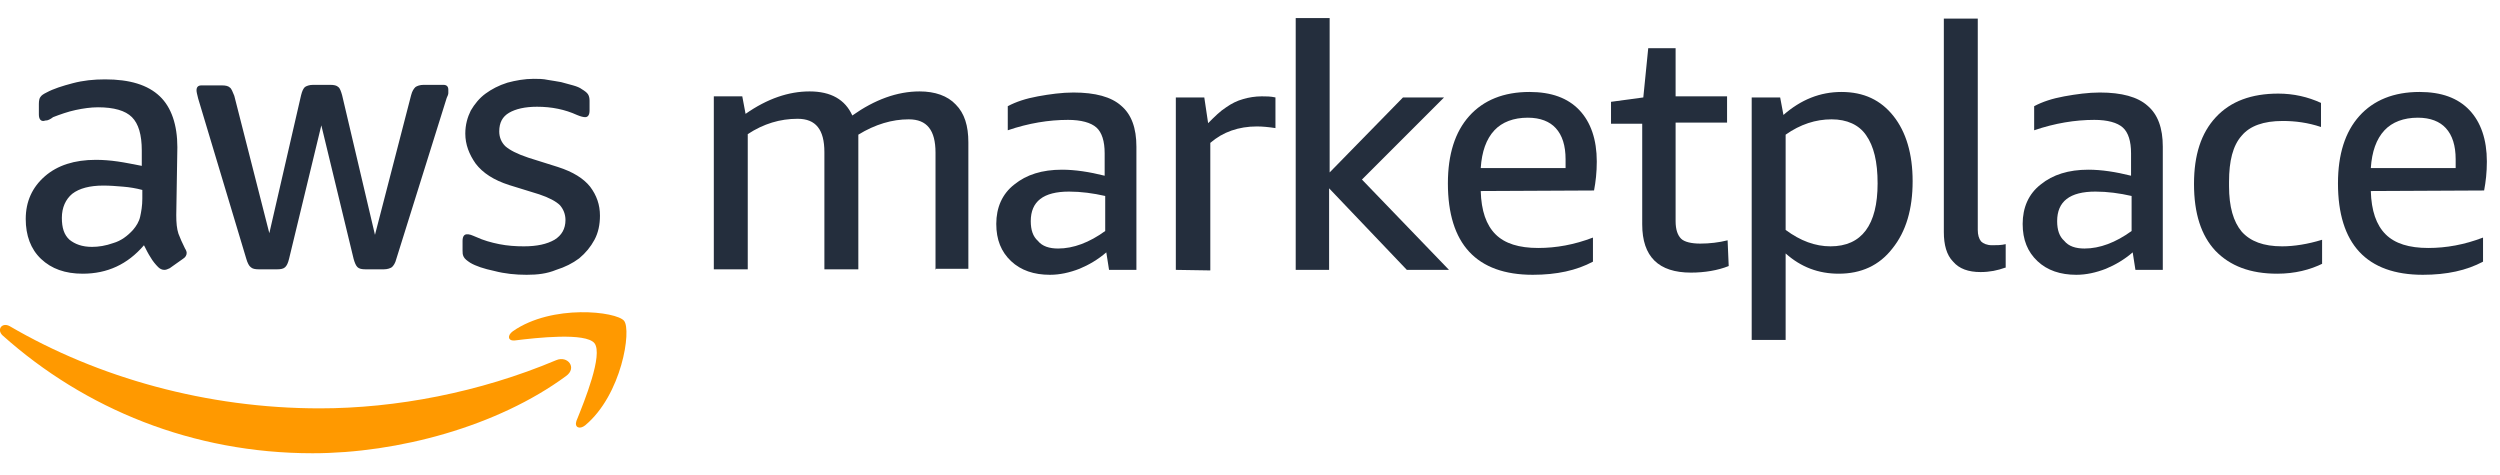
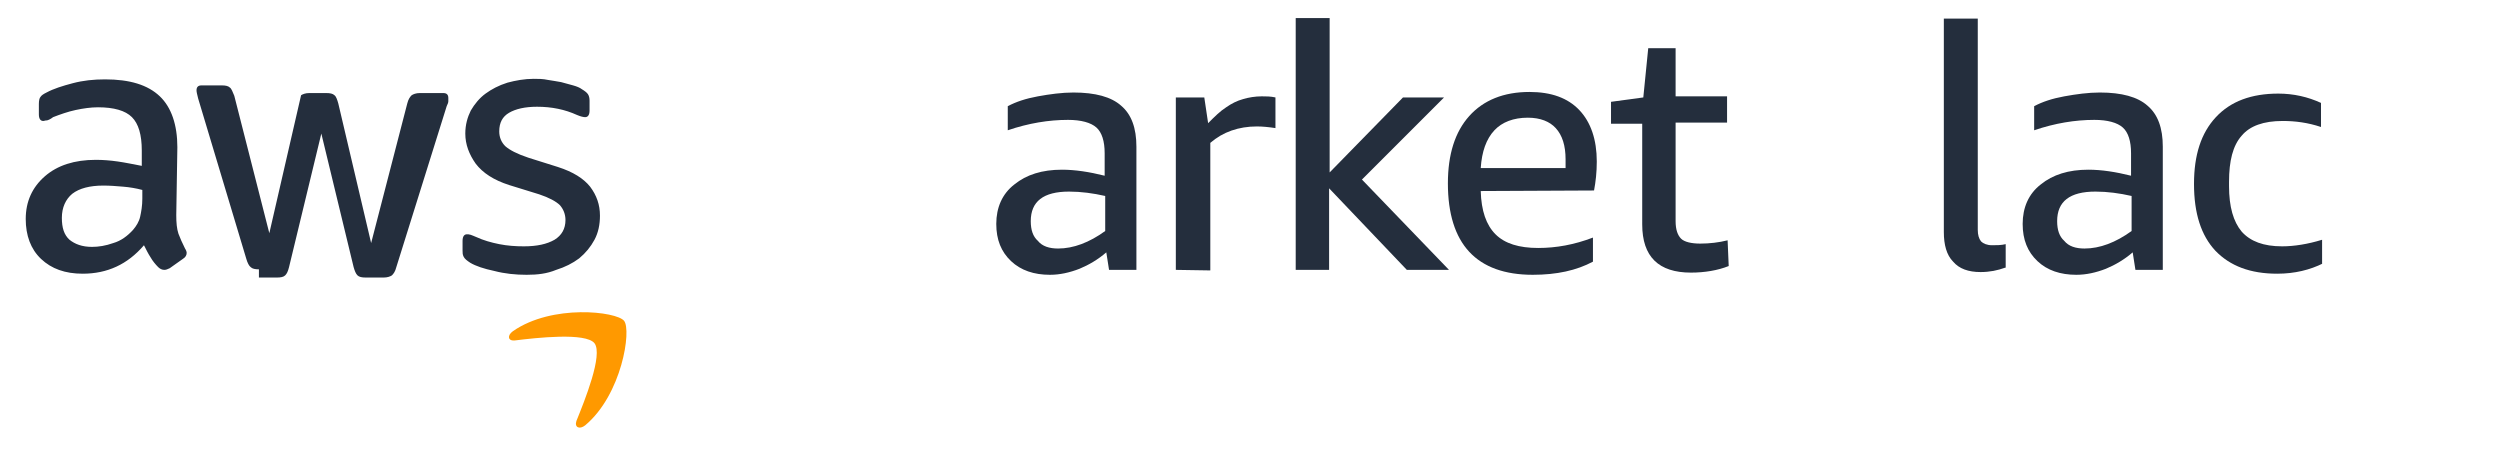
<svg xmlns="http://www.w3.org/2000/svg" xmlns:ns1="http://sodipodi.sourceforge.net/DTD/sodipodi-0.dtd" xmlns:ns2="http://www.inkscape.org/namespaces/inkscape" version="1.1" id="svg30" x="0px" y="0px" viewBox="0 0 456.7 86.8" style="enable-background:new 0 0 456.7 86.8;" xml:space="preserve">
  <style type="text/css">
	.st0{fill:#242E3D;}
	.st1{fill:#FF9900;}
</style>
  <ns1:namedview bordercolor="#000000" borderopacity="0.25" id="namedview32" ns2:current-layer="svg30" ns2:cx="512.61125" ns2:cy="90.361456" ns2:deskcolor="#d1d1d1" ns2:pagecheckerboard="0" ns2:pageopacity="0.0" ns2:showpageshadow="2" ns2:window-height="858" ns2:window-maximized="0" ns2:window-width="2114" ns2:window-x="2450" ns2:window-y="405" ns2:zoom="1.1841332" pagecolor="#ffffff" showgrid="false">
	</ns1:namedview>
-   <path id="path2" class="st0" d="M170.9,49.3V27.9c0-2.1-0.4-3.6-1.2-4.6c-0.8-1-2-1.5-3.7-1.5c-3,0-6.1,0.9-9.2,2.8  c0,0.3,0,0.6,0,0.9s0,0.7,0,1v22.7h-6.2V27.8c0-2.1-0.4-3.6-1.2-4.6c-0.8-1-2-1.5-3.7-1.5c-3.2,0-6.2,0.9-9.1,2.8v24.7h-6.2V17.6  h5.2l0.6,3.2c4-2.8,7.9-4.1,11.7-4.1c3.9,0,6.5,1.5,7.8,4.4c4.1-2.9,8.2-4.4,12.3-4.4c2.8,0,5.1,0.8,6.6,2.4  c1.6,1.6,2.3,3.9,2.3,6.9v23.1h-6.1L170.9,49.3z" />
  <path id="path4" class="st0" d="M202.6,49.3l-0.5-3.2c-1.5,1.3-3.2,2.3-4.9,3c-1.8,0.7-3.6,1.1-5.4,1.1c-2.9,0-5.3-0.8-7.1-2.5  c-1.8-1.7-2.7-3.9-2.7-6.8c0-3,1.1-5.5,3.3-7.2c2.2-1.8,5.1-2.7,8.7-2.7c2.4,0,5,0.4,7.8,1.1v-4.1c0-2.2-0.5-3.8-1.5-4.7  c-1-0.9-2.8-1.4-5.2-1.4c-3.5,0-7.2,0.6-11,1.9v-4.4c1.5-0.8,3.3-1.4,5.5-1.8c2.2-0.4,4.4-0.7,6.5-0.7c4,0,6.9,0.8,8.7,2.4  c1.9,1.6,2.8,4.1,2.8,7.5v22.5H202.6z M193.3,45.4c2.8,0,5.7-1.1,8.6-3.2v-6.4c-2.2-0.5-4.4-0.8-6.6-0.8c-4.7,0-7,1.8-7,5.4  c0,1.6,0.4,2.8,1.3,3.6C190.4,45,191.7,45.4,193.3,45.4z" />
  <path id="path6" class="st0" d="M214.8,49.3V17.8h5.2l0.7,4.7c1.2-1.2,2.2-2.2,3.3-2.9c1-0.7,2-1.2,3.1-1.5c1-0.3,2.2-0.5,3.4-0.5  c0.8,0,1.6,0,2.5,0.2v5.6c-1.3-0.2-2.4-0.3-3.4-0.3c-3.3,0-6.2,1-8.5,3v23.3L214.8,49.3z" />
  <path id="path8" class="st0" d="M236.7,49.3v-46h6.2v28.2l13.4-13.7h7.5l-15,15l15.9,16.5H257l-14.2-14.9v14.9L236.7,49.3z" />
  <path id="path10" class="st0" d="M270.5,34.9c0.1,3.6,1,6.2,2.7,7.9c1.7,1.7,4.3,2.5,7.8,2.5c3.3,0,6.6-0.6,10-1.9v4.4  c-3,1.6-6.6,2.4-11,2.4c-5.1,0-9-1.4-11.6-4.2c-2.6-2.8-3.9-7-3.9-12.5c0-5.3,1.3-9.4,3.9-12.3c2.6-2.9,6.3-4.4,11-4.4  c4,0,7,1.1,9.1,3.3c2.1,2.2,3.2,5.4,3.2,9.4c0,2-0.2,3.7-0.5,5.3L270.5,34.9L270.5,34.9z M279.1,21.5c-2.6,0-4.7,0.8-6.1,2.3  c-1.5,1.6-2.3,3.9-2.5,6.9H286c0-0.3,0-0.9,0-1.6c0-2.5-0.6-4.4-1.8-5.7C283.1,22.2,281.4,21.5,279.1,21.5L279.1,21.5z" />
  <path id="path12" class="st0" d="M315.8,48.6c-2,0.8-4.4,1.2-6.9,1.2c-5.9,0-8.9-2.9-8.9-8.8V22.6h-5.7v-4l5.9-0.8l0.9-9h5v8.8h9.4  v4.8h-9.4v18c0,1.6,0.4,2.6,1,3.2s1.9,0.9,3.5,0.9c1.7,0,3.4-0.2,5-0.6L315.8,48.6L315.8,48.6z" />
-   <path id="path14" class="st0" d="M320,62.1V17.8h5.2l0.6,3.2c3.2-2.8,6.7-4.2,10.6-4.2c4.1,0,7.2,1.5,9.5,4.4  c2.3,2.9,3.5,6.9,3.5,11.9c0,5.1-1.2,9.2-3.7,12.3c-2.4,3.1-5.7,4.6-9.8,4.6c-3.7,0-6.9-1.2-9.7-3.7v15.8L320,62.1L320,62.1z   M334.6,21.8c-2.9,0-5.7,0.9-8.4,2.8V42c2.7,2,5.4,3,8.2,3c5.7,0,8.6-3.9,8.6-11.5c0-4-0.7-6.8-2.1-8.8  C339.6,22.8,337.4,21.8,334.6,21.8z" />
  <path id="path16" class="st0" d="M366.3,48.9c-1.4,0.5-2.8,0.8-4.5,0.8c-2.2,0-3.9-0.6-5-1.9c-1.2-1.2-1.7-3.1-1.7-5.4v-39h6.2v38.6  c0,0.9,0.2,1.6,0.6,2.1c0.4,0.4,1.1,0.7,2,0.7c0.8,0,1.7,0,2.5-0.2V48.9z" />
  <path id="path18" class="st0" d="M390.1,49.3l-0.5-3.2c-1.5,1.3-3.2,2.3-4.9,3c-1.8,0.7-3.6,1.1-5.4,1.1c-2.9,0-5.3-0.8-7.1-2.5  c-1.8-1.7-2.7-3.9-2.7-6.8c0-3,1.1-5.5,3.3-7.2c2.2-1.8,5.1-2.7,8.7-2.7c2.4,0,5,0.4,7.8,1.1v-4.1c0-2.2-0.5-3.8-1.5-4.7  c-1-0.9-2.8-1.4-5.2-1.4c-3.5,0-7.2,0.6-11,1.9v-4.4c1.5-0.8,3.3-1.4,5.5-1.8c2.2-0.4,4.4-0.7,6.5-0.7c4,0,6.9,0.8,8.7,2.4  c1.9,1.6,2.8,4.1,2.8,7.5v22.5H390.1z M380.8,45.4c2.8,0,5.7-1.1,8.6-3.2v-6.4c-2.2-0.5-4.4-0.8-6.6-0.8c-4.7,0-7,1.8-7,5.4  c0,1.6,0.4,2.8,1.3,3.6C377.9,45,379.2,45.4,380.8,45.4z" />
  <path id="path20" class="st0" d="M424.4,48.1c-2.4,1.2-5.2,1.9-8.4,1.9c-4.9,0-8.6-1.4-11.3-4.2c-2.6-2.8-3.9-6.8-3.9-12.2  c0-5.3,1.3-9.3,4-12.2c2.7-2.9,6.5-4.3,11.4-4.3c2.8,0,5.4,0.6,7.8,1.7v4.4c-2.4-0.8-4.7-1.1-7-1.1c-3.5,0-6,0.9-7.5,2.7  c-1.6,1.8-2.3,4.6-2.3,8.4V34c0,3.8,0.8,6.5,2.3,8.3c1.6,1.8,4,2.7,7.4,2.7c2.2,0,4.7-0.4,7.3-1.2v4.4L424.4,48.1z" />
-   <path id="path22" class="st0" d="M433.1,34.9c0.1,3.6,1,6.2,2.7,7.9c1.7,1.7,4.3,2.5,7.8,2.5c3.3,0,6.6-0.6,10-1.9v4.4  c-3,1.6-6.6,2.4-11,2.4c-5.1,0-9-1.4-11.6-4.2c-2.6-2.8-3.9-7-3.9-12.5c0-5.3,1.3-9.4,3.9-12.3s6.3-4.4,11-4.4c4,0,7,1.1,9.1,3.3  c2.1,2.2,3.2,5.4,3.2,9.4c0,2-0.2,3.7-0.5,5.3L433.1,34.9L433.1,34.9z M441.7,21.5c-2.6,0-4.7,0.8-6.1,2.3c-1.5,1.6-2.3,3.9-2.5,6.9  h15.5c0-0.3,0-0.9,0-1.6c0-2.5-0.6-4.4-1.8-5.7C445.7,22.2,444,21.5,441.7,21.5z" />
-   <path id="path24" class="st0" d="M96.2,50.2c-2,0-4-0.2-5.9-0.7c-1.9-0.4-3.4-0.9-4.4-1.5c-0.6-0.4-1-0.7-1.2-1.1  c-0.2-0.4-0.2-0.7-0.2-1.1V44c0-0.8,0.3-1.2,0.8-1.2c0.2,0,0.4,0,0.7,0.1c0.2,0.1,0.6,0.2,1,0.4c1.3,0.6,2.7,1,4.2,1.3  c1.5,0.3,3,0.4,4.5,0.4c2.4,0,4.2-0.4,5.6-1.2c1.3-0.8,2-2,2-3.6c0-1.1-0.4-2-1-2.7c-0.7-0.7-2-1.4-3.8-2l-5.5-1.7  c-2.8-0.9-4.8-2.2-6.1-3.9c-1.2-1.7-1.9-3.5-1.9-5.5c0-1.6,0.4-3,1-4.2c0.7-1.2,1.6-2.3,2.7-3.1c1.1-0.8,2.4-1.5,4-2  c1.5-0.4,3.1-0.7,4.8-0.7c0.8,0,1.7,0,2.6,0.2c0.8,0.1,1.7,0.3,2.4,0.4c0.8,0.2,1.5,0.4,2.2,0.6c0.7,0.2,1.2,0.4,1.6,0.7  c0.5,0.3,0.9,0.6,1.1,0.9s0.3,0.7,0.3,1.2v1.8c0,0.8-0.3,1.2-0.8,1.2c-0.3,0-0.8-0.1-1.5-0.4c-2.2-1-4.6-1.5-7.3-1.5  c-2.2,0-3.9,0.4-5.1,1.1c-1.2,0.7-1.8,1.8-1.8,3.4c0,1.1,0.4,2,1.1,2.7c0.8,0.7,2.1,1.4,4.2,2.1l5.4,1.7c2.8,0.9,4.7,2.1,5.9,3.6  c1.2,1.6,1.8,3.3,1.8,5.3c0,1.6-0.3,3.1-1,4.4c-0.7,1.3-1.6,2.4-2.8,3.4c-1.2,0.9-2.6,1.6-4.2,2.1C99.9,50,98.2,50.2,96.2,50.2  L96.2,50.2z M47.3,49.2c-0.7,0-1.2-0.1-1.5-0.4c-0.3-0.2-0.6-0.8-0.8-1.5L36.2,18c-0.2-0.8-0.3-1.2-0.3-1.5c0-0.6,0.3-0.9,0.9-0.9  h3.7c0.7,0,1.2,0.1,1.5,0.4c0.3,0.2,0.5,0.8,0.8,1.5l6.4,25.1L55,17.4c0.2-0.8,0.4-1.2,0.7-1.5c0.3-0.2,0.8-0.4,1.5-0.4h3.1  c0.7,0,1.2,0.1,1.5,0.4c0.3,0.2,0.5,0.8,0.7,1.5l6,25.5l6.6-25.5c0.2-0.8,0.5-1.2,0.8-1.5c0.3-0.2,0.8-0.4,1.5-0.4H81  c0.6,0,0.9,0.3,0.9,0.9c0,0.2,0,0.4,0,0.6c0,0.2-0.1,0.5-0.3,0.9l-9.2,29.4c-0.2,0.8-0.5,1.2-0.8,1.5c-0.3,0.2-0.8,0.4-1.5,0.4h-3.3  c-0.7,0-1.2-0.1-1.5-0.4c-0.3-0.3-0.5-0.8-0.7-1.5l-5.9-24.4l-5.9,24.4c-0.2,0.8-0.4,1.2-0.7,1.5c-0.3,0.3-0.8,0.4-1.5,0.4H47.3z   M16.8,45.1c1.2,0,2.5-0.2,3.9-0.7c1.4-0.4,2.6-1.3,3.6-2.4c0.6-0.7,1.1-1.5,1.3-2.4c0.2-0.9,0.4-2,0.4-3.3v-1.6  c-1.1-0.3-2.3-0.5-3.5-0.6c-1.2-0.1-2.4-0.2-3.6-0.2c-2.5,0-4.4,0.5-5.7,1.5c-1.2,1-1.9,2.5-1.9,4.4c0,1.8,0.4,3.1,1.4,4  C13.7,44.6,15,45.1,16.8,45.1z M32.2,39.3c0,1.4,0.1,2.5,0.4,3.4c0.3,0.8,0.7,1.7,1.2,2.7c0.2,0.3,0.3,0.6,0.3,0.8  c0,0.4-0.2,0.8-0.7,1.1L31,49c-0.4,0.2-0.7,0.3-1,0.3c-0.4,0-0.8-0.2-1.1-0.5c-0.5-0.5-1-1.1-1.4-1.8c-0.4-0.6-0.8-1.4-1.2-2.2  c-3,3.5-6.7,5.2-11.2,5.2c-3.2,0-5.7-0.9-7.6-2.7c-1.9-1.8-2.8-4.3-2.8-7.3c0-3.2,1.2-5.8,3.5-7.8c2.3-2,5.4-3,9.3-3  c1.3,0,2.6,0.1,4,0.3c1.4,0.2,2.8,0.5,4.4,0.8v-2.8c0-2.9-0.6-4.9-1.8-6.1c-1.2-1.2-3.3-1.8-6.2-1.8c-1.3,0-2.7,0.2-4.1,0.5  c-1.4,0.3-2.8,0.8-4.1,1.3C9.2,21.8,8.7,22,8.5,22c-0.3,0-0.4,0.1-0.6,0.1c-0.5,0-0.8-0.4-0.8-1.2v-1.9c0-0.6,0.1-1.1,0.3-1.3  c0.2-0.3,0.5-0.5,1.1-0.8c1.3-0.7,2.9-1.2,4.8-1.7c1.9-0.5,3.8-0.7,5.9-0.7c4.5,0,7.8,1,10,3.1c2.1,2,3.2,5.2,3.2,9.3L32.2,39.3  L32.2,39.3z" />
-   <path id="path26" class="st1" d="M103.4,68.7c-12.5,9.2-30.7,14.1-46.3,14.1c-21.9,0-41.6-8.1-56.6-21.5c-1.2-1.1-0.1-2.5,1.3-1.7  c16.1,9.4,36,15,56.6,15c13.9,0,29.2-2.9,43.2-8.8C103.7,64.9,105.5,67.2,103.4,68.7z" />
+   <path id="path24" class="st0" d="M96.2,50.2c-2,0-4-0.2-5.9-0.7c-1.9-0.4-3.4-0.9-4.4-1.5c-0.6-0.4-1-0.7-1.2-1.1  c-0.2-0.4-0.2-0.7-0.2-1.1V44c0-0.8,0.3-1.2,0.8-1.2c0.2,0,0.4,0,0.7,0.1c0.2,0.1,0.6,0.2,1,0.4c1.3,0.6,2.7,1,4.2,1.3  c1.5,0.3,3,0.4,4.5,0.4c2.4,0,4.2-0.4,5.6-1.2c1.3-0.8,2-2,2-3.6c0-1.1-0.4-2-1-2.7c-0.7-0.7-2-1.4-3.8-2l-5.5-1.7  c-2.8-0.9-4.8-2.2-6.1-3.9c-1.2-1.7-1.9-3.5-1.9-5.5c0-1.6,0.4-3,1-4.2c0.7-1.2,1.6-2.3,2.7-3.1c1.1-0.8,2.4-1.5,4-2  c1.5-0.4,3.1-0.7,4.8-0.7c0.8,0,1.7,0,2.6,0.2c0.8,0.1,1.7,0.3,2.4,0.4c0.8,0.2,1.5,0.4,2.2,0.6c0.7,0.2,1.2,0.4,1.6,0.7  c0.5,0.3,0.9,0.6,1.1,0.9s0.3,0.7,0.3,1.2v1.8c0,0.8-0.3,1.2-0.8,1.2c-0.3,0-0.8-0.1-1.5-0.4c-2.2-1-4.6-1.5-7.3-1.5  c-2.2,0-3.9,0.4-5.1,1.1c-1.2,0.7-1.8,1.8-1.8,3.4c0,1.1,0.4,2,1.1,2.7c0.8,0.7,2.1,1.4,4.2,2.1l5.4,1.7c2.8,0.9,4.7,2.1,5.9,3.6  c1.2,1.6,1.8,3.3,1.8,5.3c0,1.6-0.3,3.1-1,4.4c-0.7,1.3-1.6,2.4-2.8,3.4c-1.2,0.9-2.6,1.6-4.2,2.1C99.9,50,98.2,50.2,96.2,50.2  L96.2,50.2z M47.3,49.2c-0.7,0-1.2-0.1-1.5-0.4c-0.3-0.2-0.6-0.8-0.8-1.5L36.2,18c-0.2-0.8-0.3-1.2-0.3-1.5c0-0.6,0.3-0.9,0.9-0.9  h3.7c0.7,0,1.2,0.1,1.5,0.4c0.3,0.2,0.5,0.8,0.8,1.5l6.4,25.1L55,17.4c0.3-0.2,0.8-0.4,1.5-0.4h3.1  c0.7,0,1.2,0.1,1.5,0.4c0.3,0.2,0.5,0.8,0.7,1.5l6,25.5l6.6-25.5c0.2-0.8,0.5-1.2,0.8-1.5c0.3-0.2,0.8-0.4,1.5-0.4H81  c0.6,0,0.9,0.3,0.9,0.9c0,0.2,0,0.4,0,0.6c0,0.2-0.1,0.5-0.3,0.9l-9.2,29.4c-0.2,0.8-0.5,1.2-0.8,1.5c-0.3,0.2-0.8,0.4-1.5,0.4h-3.3  c-0.7,0-1.2-0.1-1.5-0.4c-0.3-0.3-0.5-0.8-0.7-1.5l-5.9-24.4l-5.9,24.4c-0.2,0.8-0.4,1.2-0.7,1.5c-0.3,0.3-0.8,0.4-1.5,0.4H47.3z   M16.8,45.1c1.2,0,2.5-0.2,3.9-0.7c1.4-0.4,2.6-1.3,3.6-2.4c0.6-0.7,1.1-1.5,1.3-2.4c0.2-0.9,0.4-2,0.4-3.3v-1.6  c-1.1-0.3-2.3-0.5-3.5-0.6c-1.2-0.1-2.4-0.2-3.6-0.2c-2.5,0-4.4,0.5-5.7,1.5c-1.2,1-1.9,2.5-1.9,4.4c0,1.8,0.4,3.1,1.4,4  C13.7,44.6,15,45.1,16.8,45.1z M32.2,39.3c0,1.4,0.1,2.5,0.4,3.4c0.3,0.8,0.7,1.7,1.2,2.7c0.2,0.3,0.3,0.6,0.3,0.8  c0,0.4-0.2,0.8-0.7,1.1L31,49c-0.4,0.2-0.7,0.3-1,0.3c-0.4,0-0.8-0.2-1.1-0.5c-0.5-0.5-1-1.1-1.4-1.8c-0.4-0.6-0.8-1.4-1.2-2.2  c-3,3.5-6.7,5.2-11.2,5.2c-3.2,0-5.7-0.9-7.6-2.7c-1.9-1.8-2.8-4.3-2.8-7.3c0-3.2,1.2-5.8,3.5-7.8c2.3-2,5.4-3,9.3-3  c1.3,0,2.6,0.1,4,0.3c1.4,0.2,2.8,0.5,4.4,0.8v-2.8c0-2.9-0.6-4.9-1.8-6.1c-1.2-1.2-3.3-1.8-6.2-1.8c-1.3,0-2.7,0.2-4.1,0.5  c-1.4,0.3-2.8,0.8-4.1,1.3C9.2,21.8,8.7,22,8.5,22c-0.3,0-0.4,0.1-0.6,0.1c-0.5,0-0.8-0.4-0.8-1.2v-1.9c0-0.6,0.1-1.1,0.3-1.3  c0.2-0.3,0.5-0.5,1.1-0.8c1.3-0.7,2.9-1.2,4.8-1.7c1.9-0.5,3.8-0.7,5.9-0.7c4.5,0,7.8,1,10,3.1c2.1,2,3.2,5.2,3.2,9.3L32.2,39.3  L32.2,39.3z" />
  <path id="path28" class="st1" d="M108.6,62.7c-1.6-2-10.6-1-14.6-0.5c-1.2,0.1-1.4-0.9-0.3-1.7c7.2-5,18.9-3.6,20.3-1.9  c1.4,1.7-0.4,13.5-7.1,19.1c-1,0.8-2,0.4-1.6-0.8C106.8,73.2,110.2,64.8,108.6,62.7z" />
</svg>